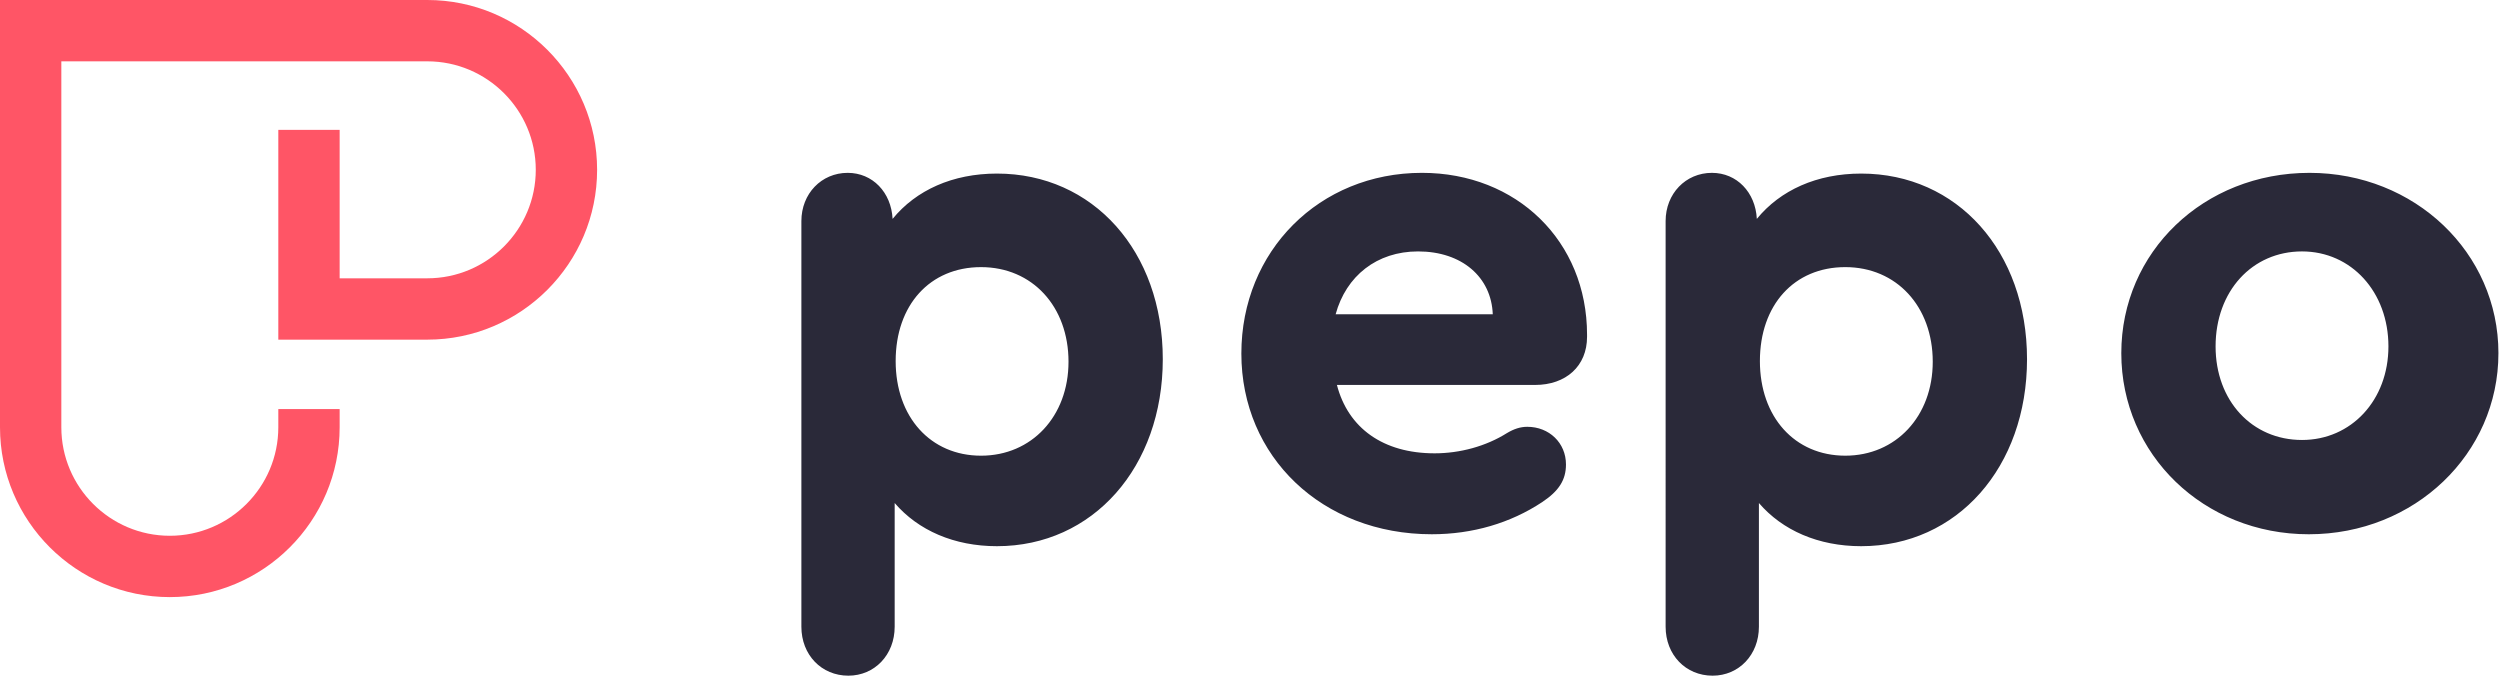
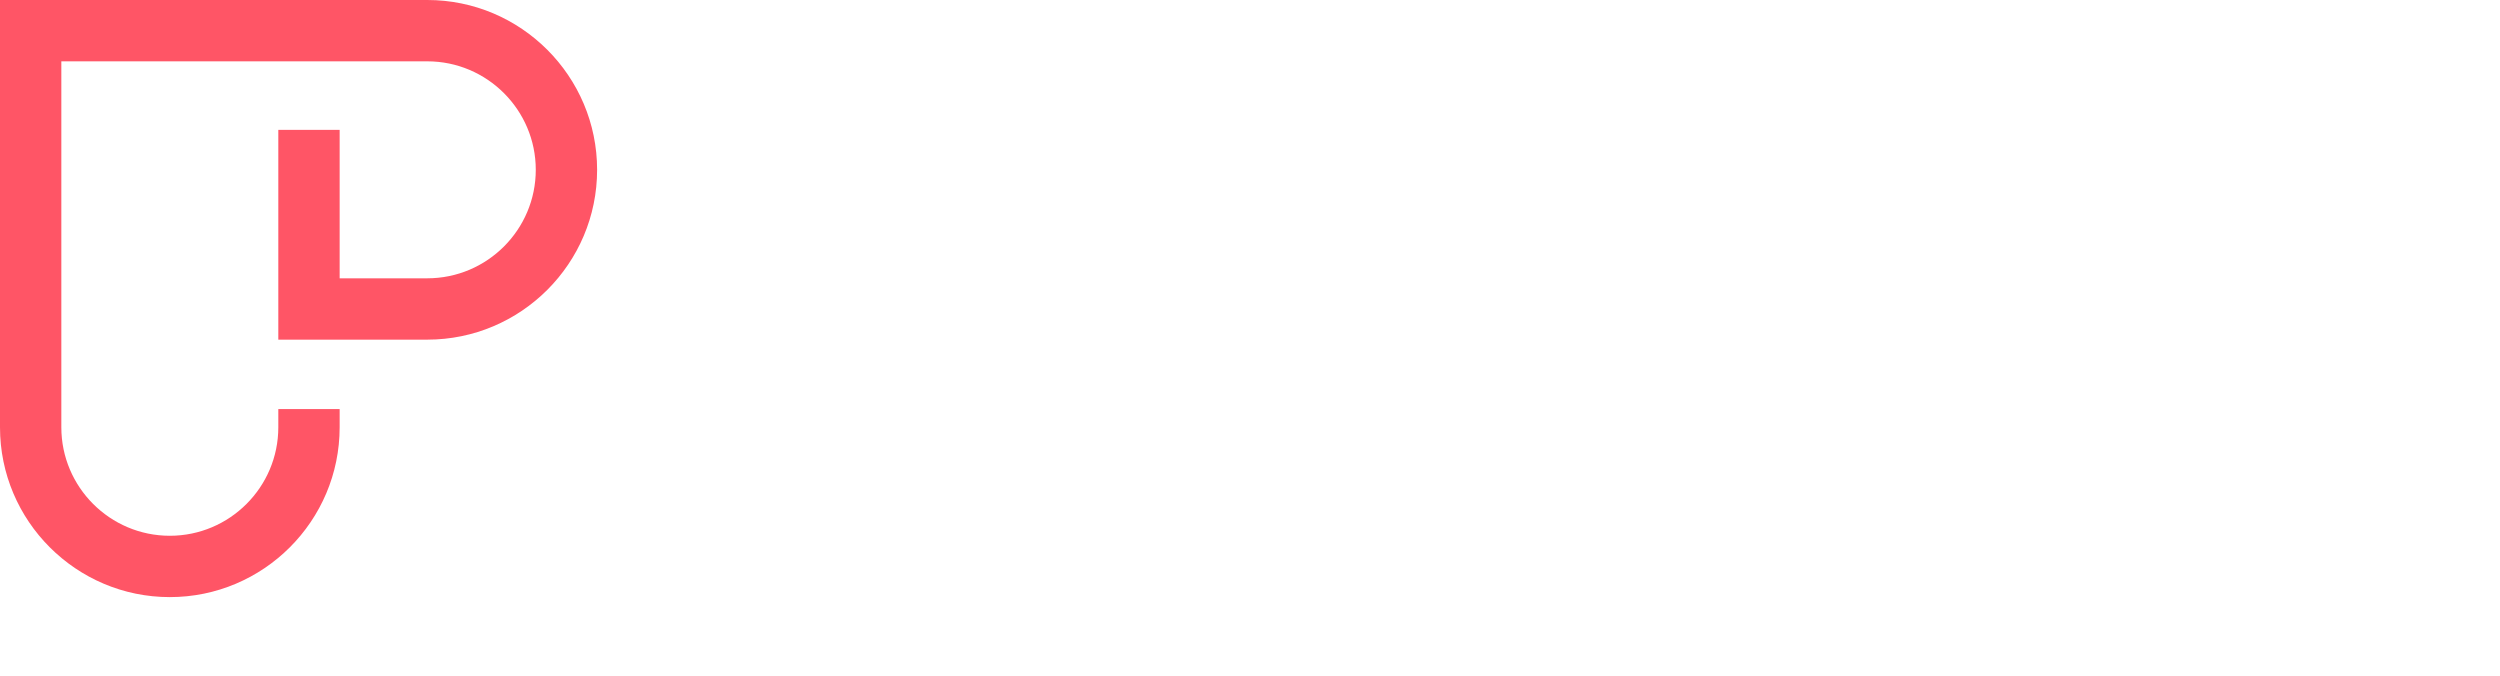
<svg xmlns="http://www.w3.org/2000/svg" width="740" height="200">
  <g fill="none" fill-rule="evenodd">
-     <path d="M316.28 107.079c0-16.356-10.719-28.01-25.886-28.01s-25.278 11.245-25.278 27.806c0 16.56 10.314 28.009 25.278 28.009 14.965 0 25.885-11.653 25.885-27.805m27.907-.768c0 31.94-20.659 55.362-49.09 55.362-12.682 0-23.319-4.684-30.273-12.776v36.624c0 8.305-5.932 14.479-13.705 14.479-7.977 0-13.909-6.174-13.909-14.48V65.43c0-8.091 5.932-14.266 13.705-14.266 7.363 0 12.886 5.749 13.295 13.627 6.955-8.517 17.795-13.414 30.886-13.414 28.432 0 49.091 22.996 49.091 54.935m51.163-13.289h46.511c-.413-10.977-9.095-18.604-22.118-18.604-12.196 0-21.292 7.255-24.393 18.604m74.418 6.052v.62c0 8.674-6.24 14.25-15.39 14.25h-58.65c3.328 12.804 13.726 20.239 28.909 20.239 7.487 0 15.183-2.066 21.422-5.99 2.08-1.24 3.951-1.859 6.031-1.859 6.447 0 11.439 4.75 11.439 11.153 0 4.543-2.08 7.847-7.071 11.152-9.36 6.195-20.59 9.5-32.653 9.5-32.445 0-56.362-22.924-56.362-53.49 0-30.357 23.085-53.487 53.45-53.487 28.077 0 48.875 20.239 48.875 47.912m102.326 8.004c0-16.356-10.718-28.01-25.885-28.01-15.167 0-25.278 11.245-25.278 27.806 0 16.56 10.314 28.009 25.278 28.009 14.965 0 25.885-11.653 25.885-27.805M600 106.31c0 31.94-20.659 55.362-49.09 55.362-12.682 0-23.319-4.684-30.273-12.776v36.624c0 8.305-5.932 14.479-13.705 14.479-7.977 0-13.909-6.174-13.909-14.48V65.43c0-8.091 5.932-14.266 13.705-14.266 7.363 0 12.886 5.749 13.295 13.627 6.955-8.517 17.795-13.414 30.886-13.414 28.432 0 49.091 22.996 49.091 54.935m55.814-3.78c0 16.124 10.792 27.7 25.582 27.7 14.589 0 25.58-11.783 25.58-27.7 0-16.123-10.991-28.113-25.58-28.113-14.79 0-25.582 11.783-25.582 28.113m83.72 2.016c0 29.796-24.805 53.592-56.128 53.592-31.113 0-55.499-23.59-55.499-53.592 0-30.003 24.386-53.385 55.71-53.385 31.112 0 55.918 23.589 55.918 53.385" fill="#2A2939" />
    <path d="M50.268 176.744C22.55 176.744 0 154.194 0 126.476V0h126.476c27.718 0 50.268 22.55 50.268 50.268s-22.55 50.268-50.268 50.268H82.38V38.44h18.156v43.94h25.94c17.707 0 32.112-14.406 32.112-32.112 0-17.706-14.405-32.112-32.112-32.112H18.156v108.32c0 17.707 14.405 32.112 32.112 32.112s32.112-14.405 32.112-32.112v-5.394h18.156v5.394c0 27.718-22.55 50.268-50.268 50.268" fill="#F56" />
  </g>
</svg>